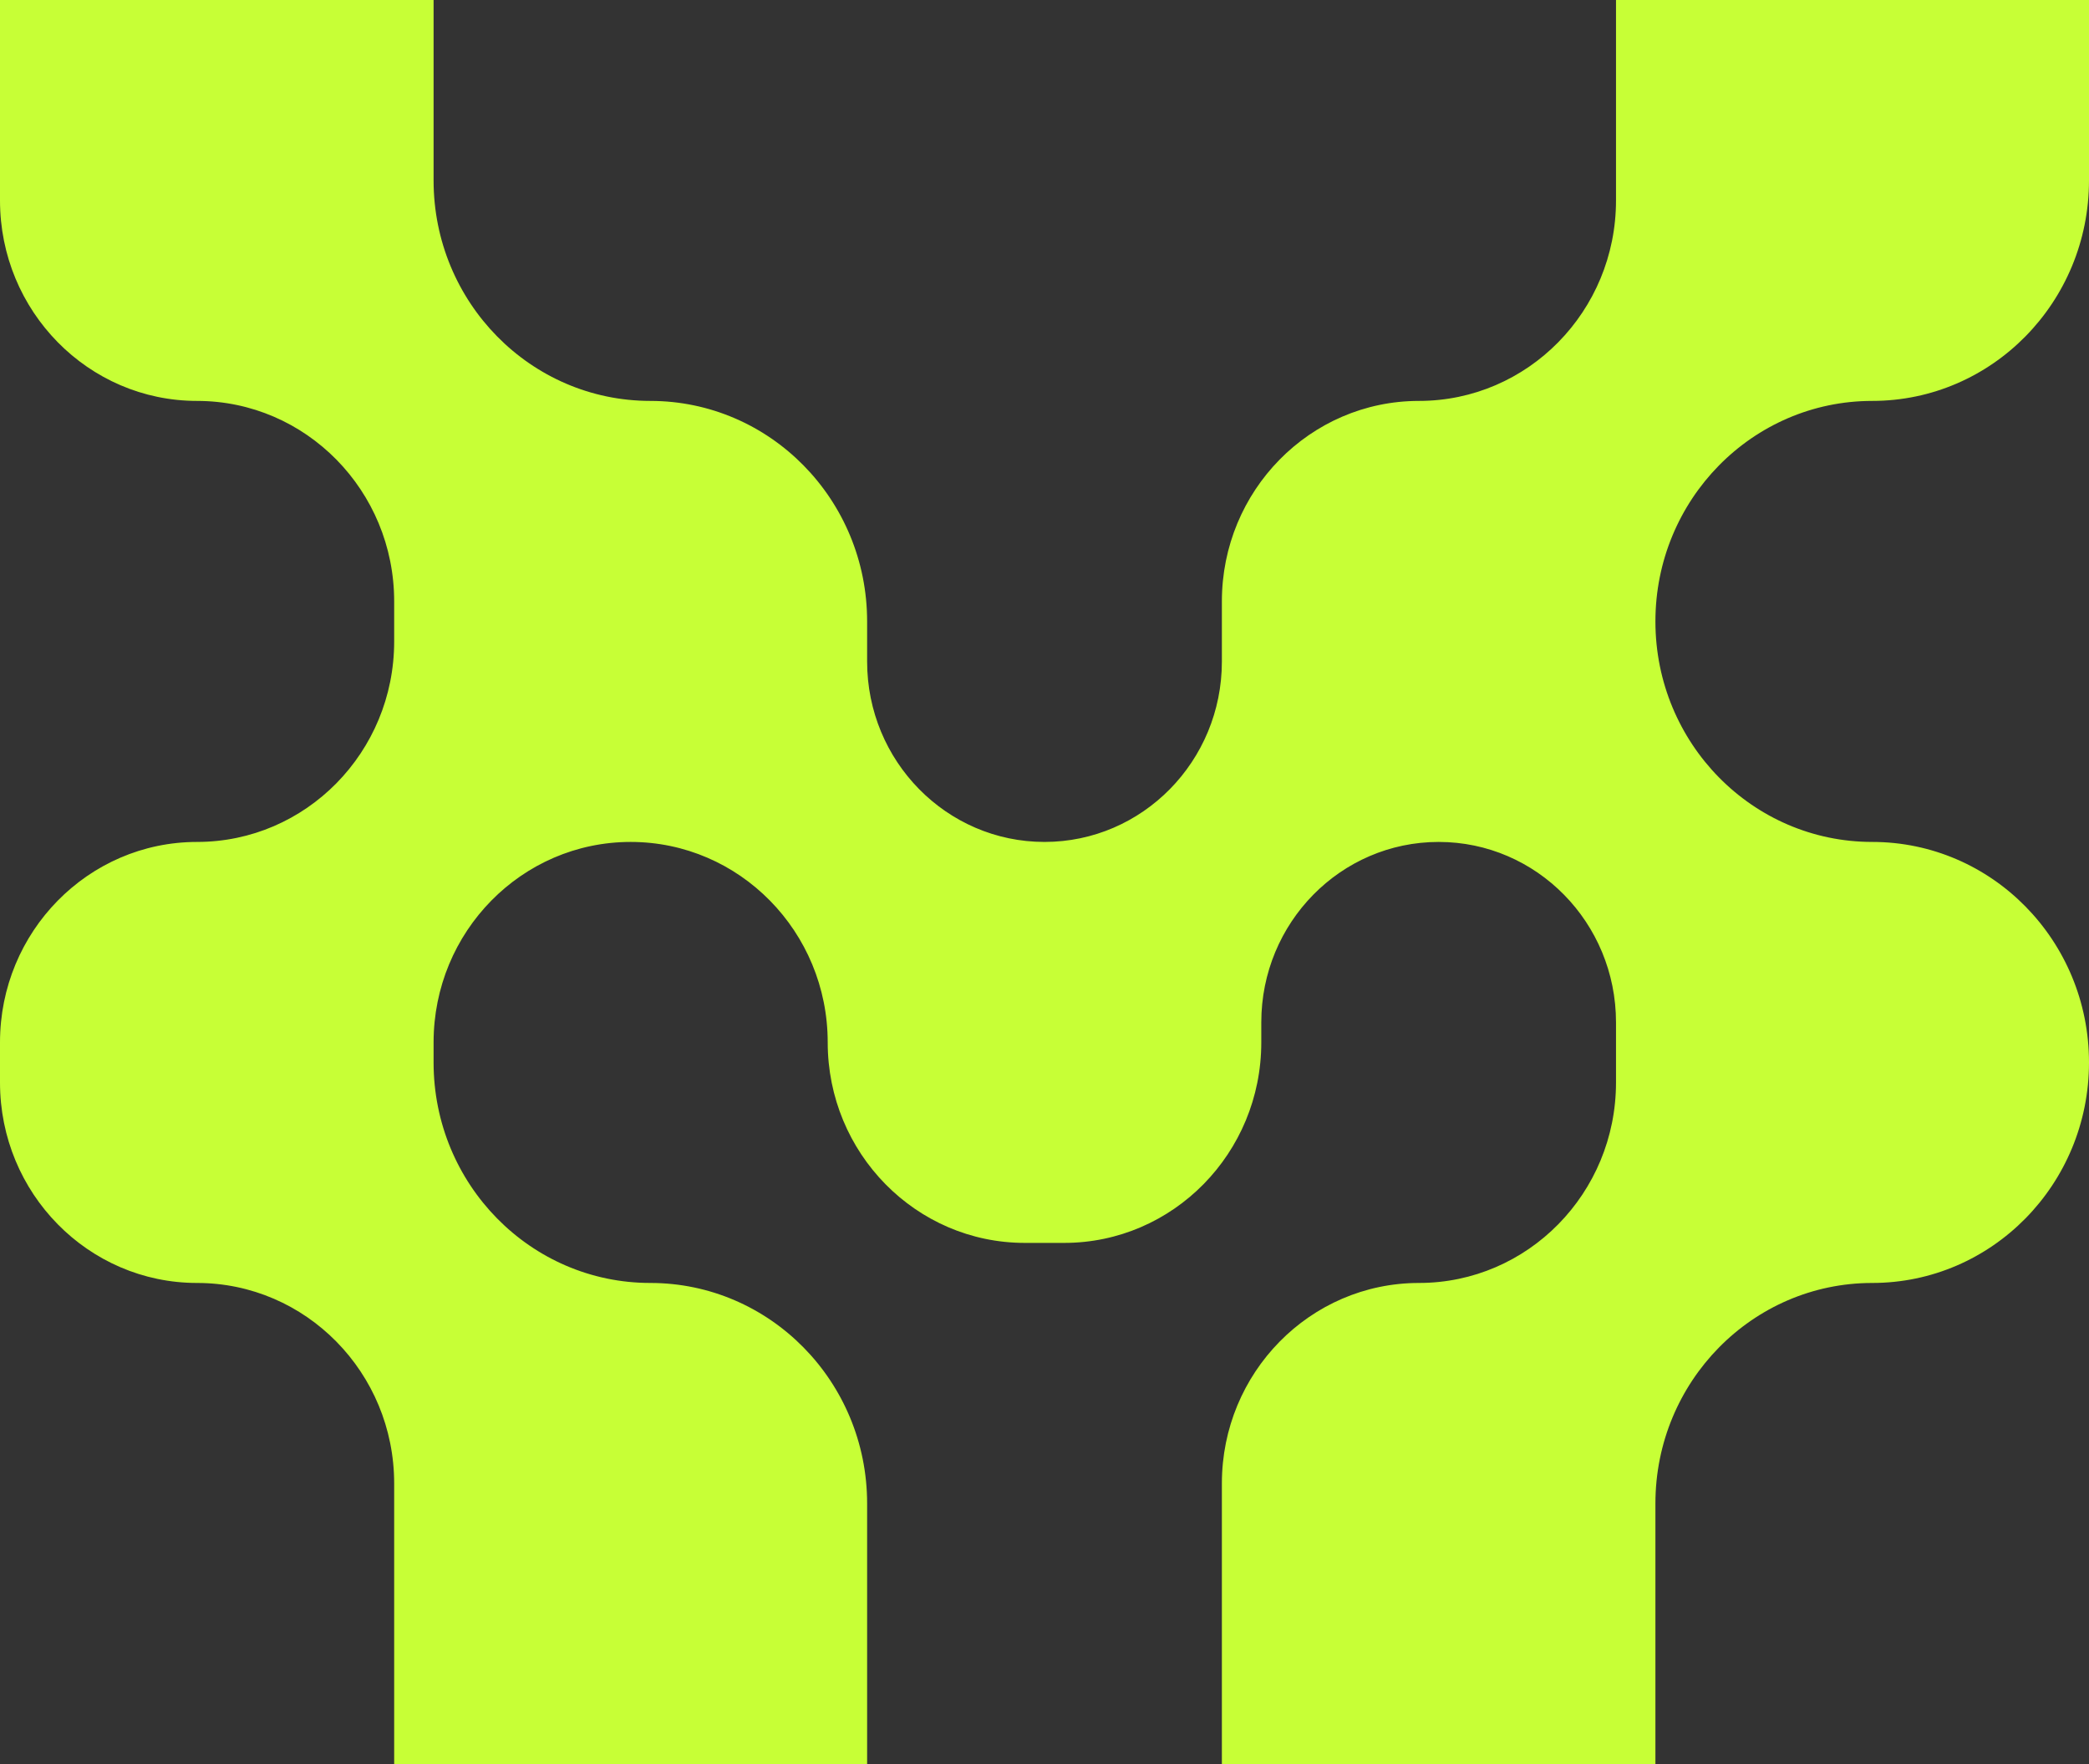
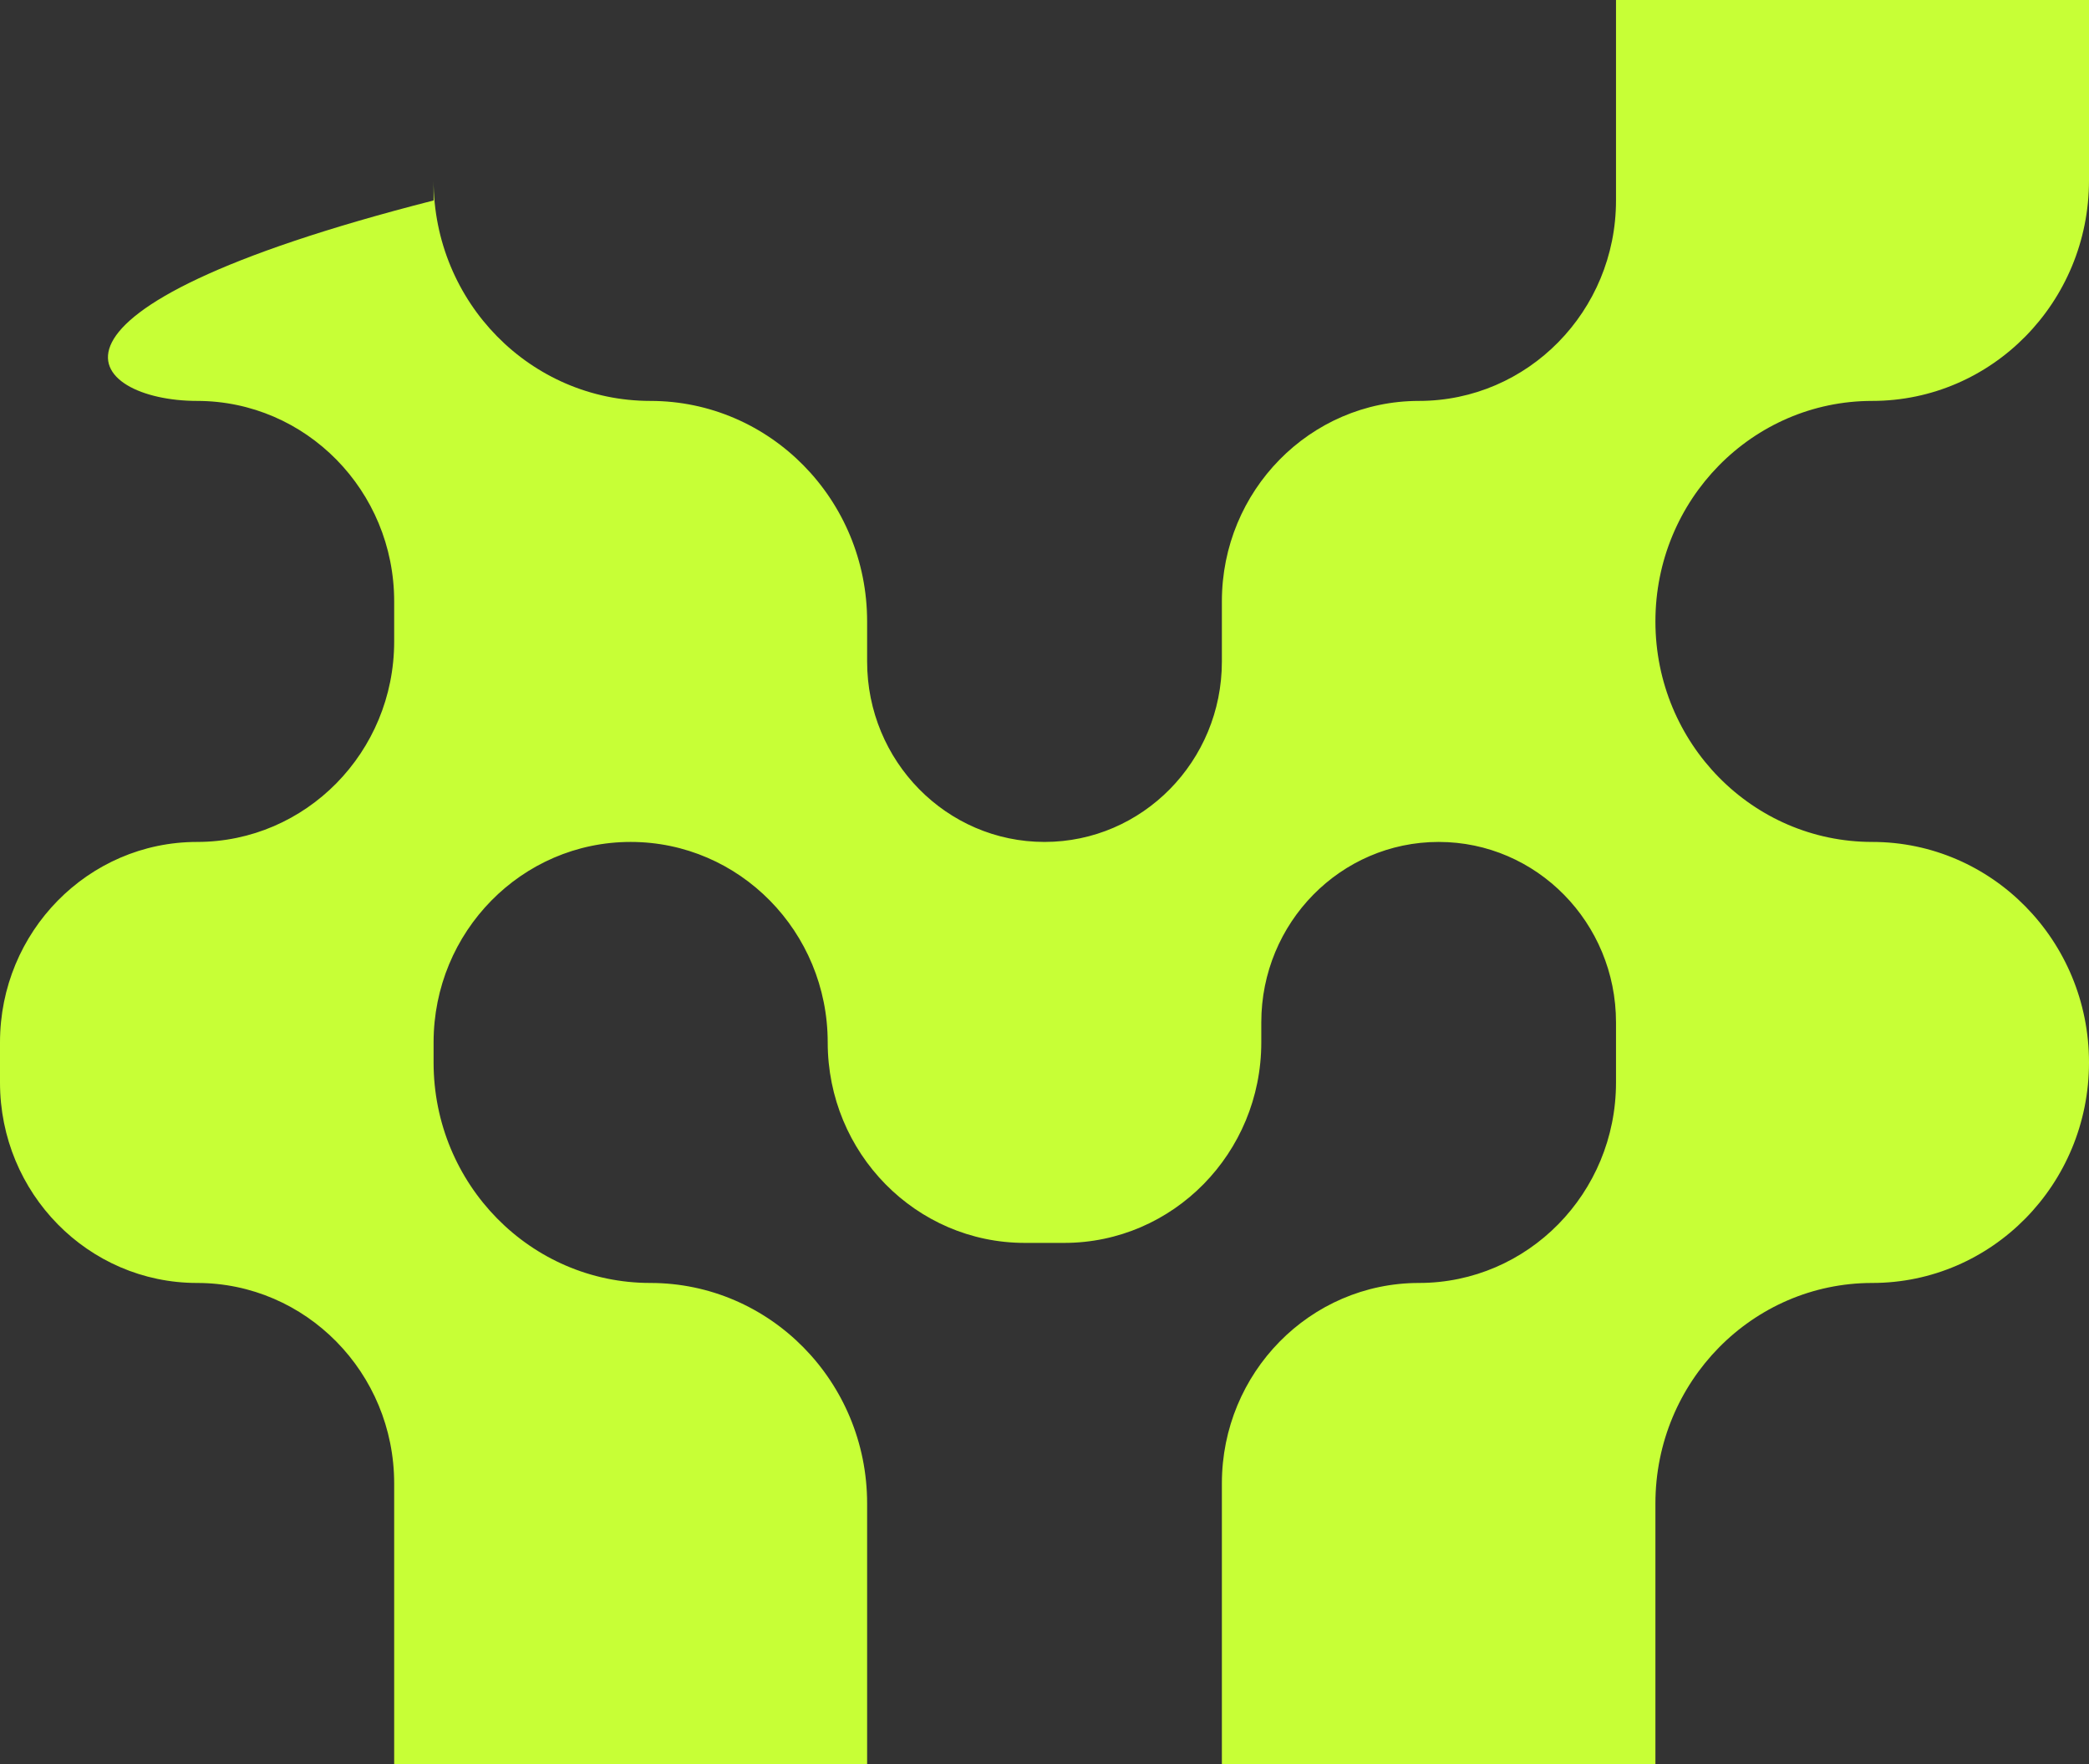
<svg xmlns="http://www.w3.org/2000/svg" width="45" height="38" viewBox="0 0 45 38" fill="none">
  <rect x="0" y="0" width="45" height="38" fill="#333333" stroke="none" />
-   <path d="M9.34 0H0V4.318C0 6.703 1.901 8.636 4.245 8.636C6.59 8.636 8.491 10.57 8.491 12.954V13.818C8.491 16.203 6.59 18.136 4.245 18.136C1.901 18.136 0 20.07 0 22.454V23.318C0 25.703 1.901 27.636 4.245 27.636C6.59 27.636 8.491 29.57 8.491 31.954V38H18.679V32.386C18.679 29.763 16.588 27.636 14.009 27.636C11.43 27.636 9.34 25.51 9.34 22.886V22.454C9.34 20.07 11.24 18.136 13.585 18.136C15.93 18.136 17.83 20.07 17.83 22.454C17.83 24.839 19.731 26.773 22.076 26.773H22.924C25.269 26.773 27.17 24.839 27.17 22.454V22.023C27.17 19.876 28.88 18.136 30.991 18.136C33.101 18.136 34.811 19.876 34.811 22.023V23.318C34.811 25.703 32.911 27.636 30.566 27.636C28.221 27.636 26.321 29.57 26.321 31.954V38H35.66V32.386C35.66 29.763 37.751 27.636 40.33 27.636C42.909 27.636 45 25.51 45 22.886C45 20.263 42.909 18.136 40.33 18.136C37.751 18.136 35.66 16.01 35.66 13.386C35.66 10.763 37.751 8.636 40.33 8.636C42.909 8.636 45 6.51 45 3.886V0H34.811V4.318C34.811 6.703 32.911 8.636 30.566 8.636C28.221 8.636 26.321 10.57 26.321 12.954V14.25C26.321 16.396 24.61 18.136 22.5 18.136C20.39 18.136 18.679 16.396 18.679 14.25V13.386C18.679 10.763 16.588 8.636 14.009 8.636C11.43 8.636 9.34 6.51 9.34 3.886V0Z" fill="#C7FF36" />
+   <path d="M9.34 0V4.318C0 6.703 1.901 8.636 4.245 8.636C6.59 8.636 8.491 10.57 8.491 12.954V13.818C8.491 16.203 6.59 18.136 4.245 18.136C1.901 18.136 0 20.07 0 22.454V23.318C0 25.703 1.901 27.636 4.245 27.636C6.59 27.636 8.491 29.57 8.491 31.954V38H18.679V32.386C18.679 29.763 16.588 27.636 14.009 27.636C11.43 27.636 9.34 25.51 9.34 22.886V22.454C9.34 20.07 11.24 18.136 13.585 18.136C15.93 18.136 17.83 20.07 17.83 22.454C17.83 24.839 19.731 26.773 22.076 26.773H22.924C25.269 26.773 27.17 24.839 27.17 22.454V22.023C27.17 19.876 28.88 18.136 30.991 18.136C33.101 18.136 34.811 19.876 34.811 22.023V23.318C34.811 25.703 32.911 27.636 30.566 27.636C28.221 27.636 26.321 29.57 26.321 31.954V38H35.66V32.386C35.66 29.763 37.751 27.636 40.33 27.636C42.909 27.636 45 25.51 45 22.886C45 20.263 42.909 18.136 40.33 18.136C37.751 18.136 35.66 16.01 35.66 13.386C35.66 10.763 37.751 8.636 40.33 8.636C42.909 8.636 45 6.51 45 3.886V0H34.811V4.318C34.811 6.703 32.911 8.636 30.566 8.636C28.221 8.636 26.321 10.57 26.321 12.954V14.25C26.321 16.396 24.61 18.136 22.5 18.136C20.39 18.136 18.679 16.396 18.679 14.25V13.386C18.679 10.763 16.588 8.636 14.009 8.636C11.43 8.636 9.34 6.51 9.34 3.886V0Z" fill="#C7FF36" />
</svg>